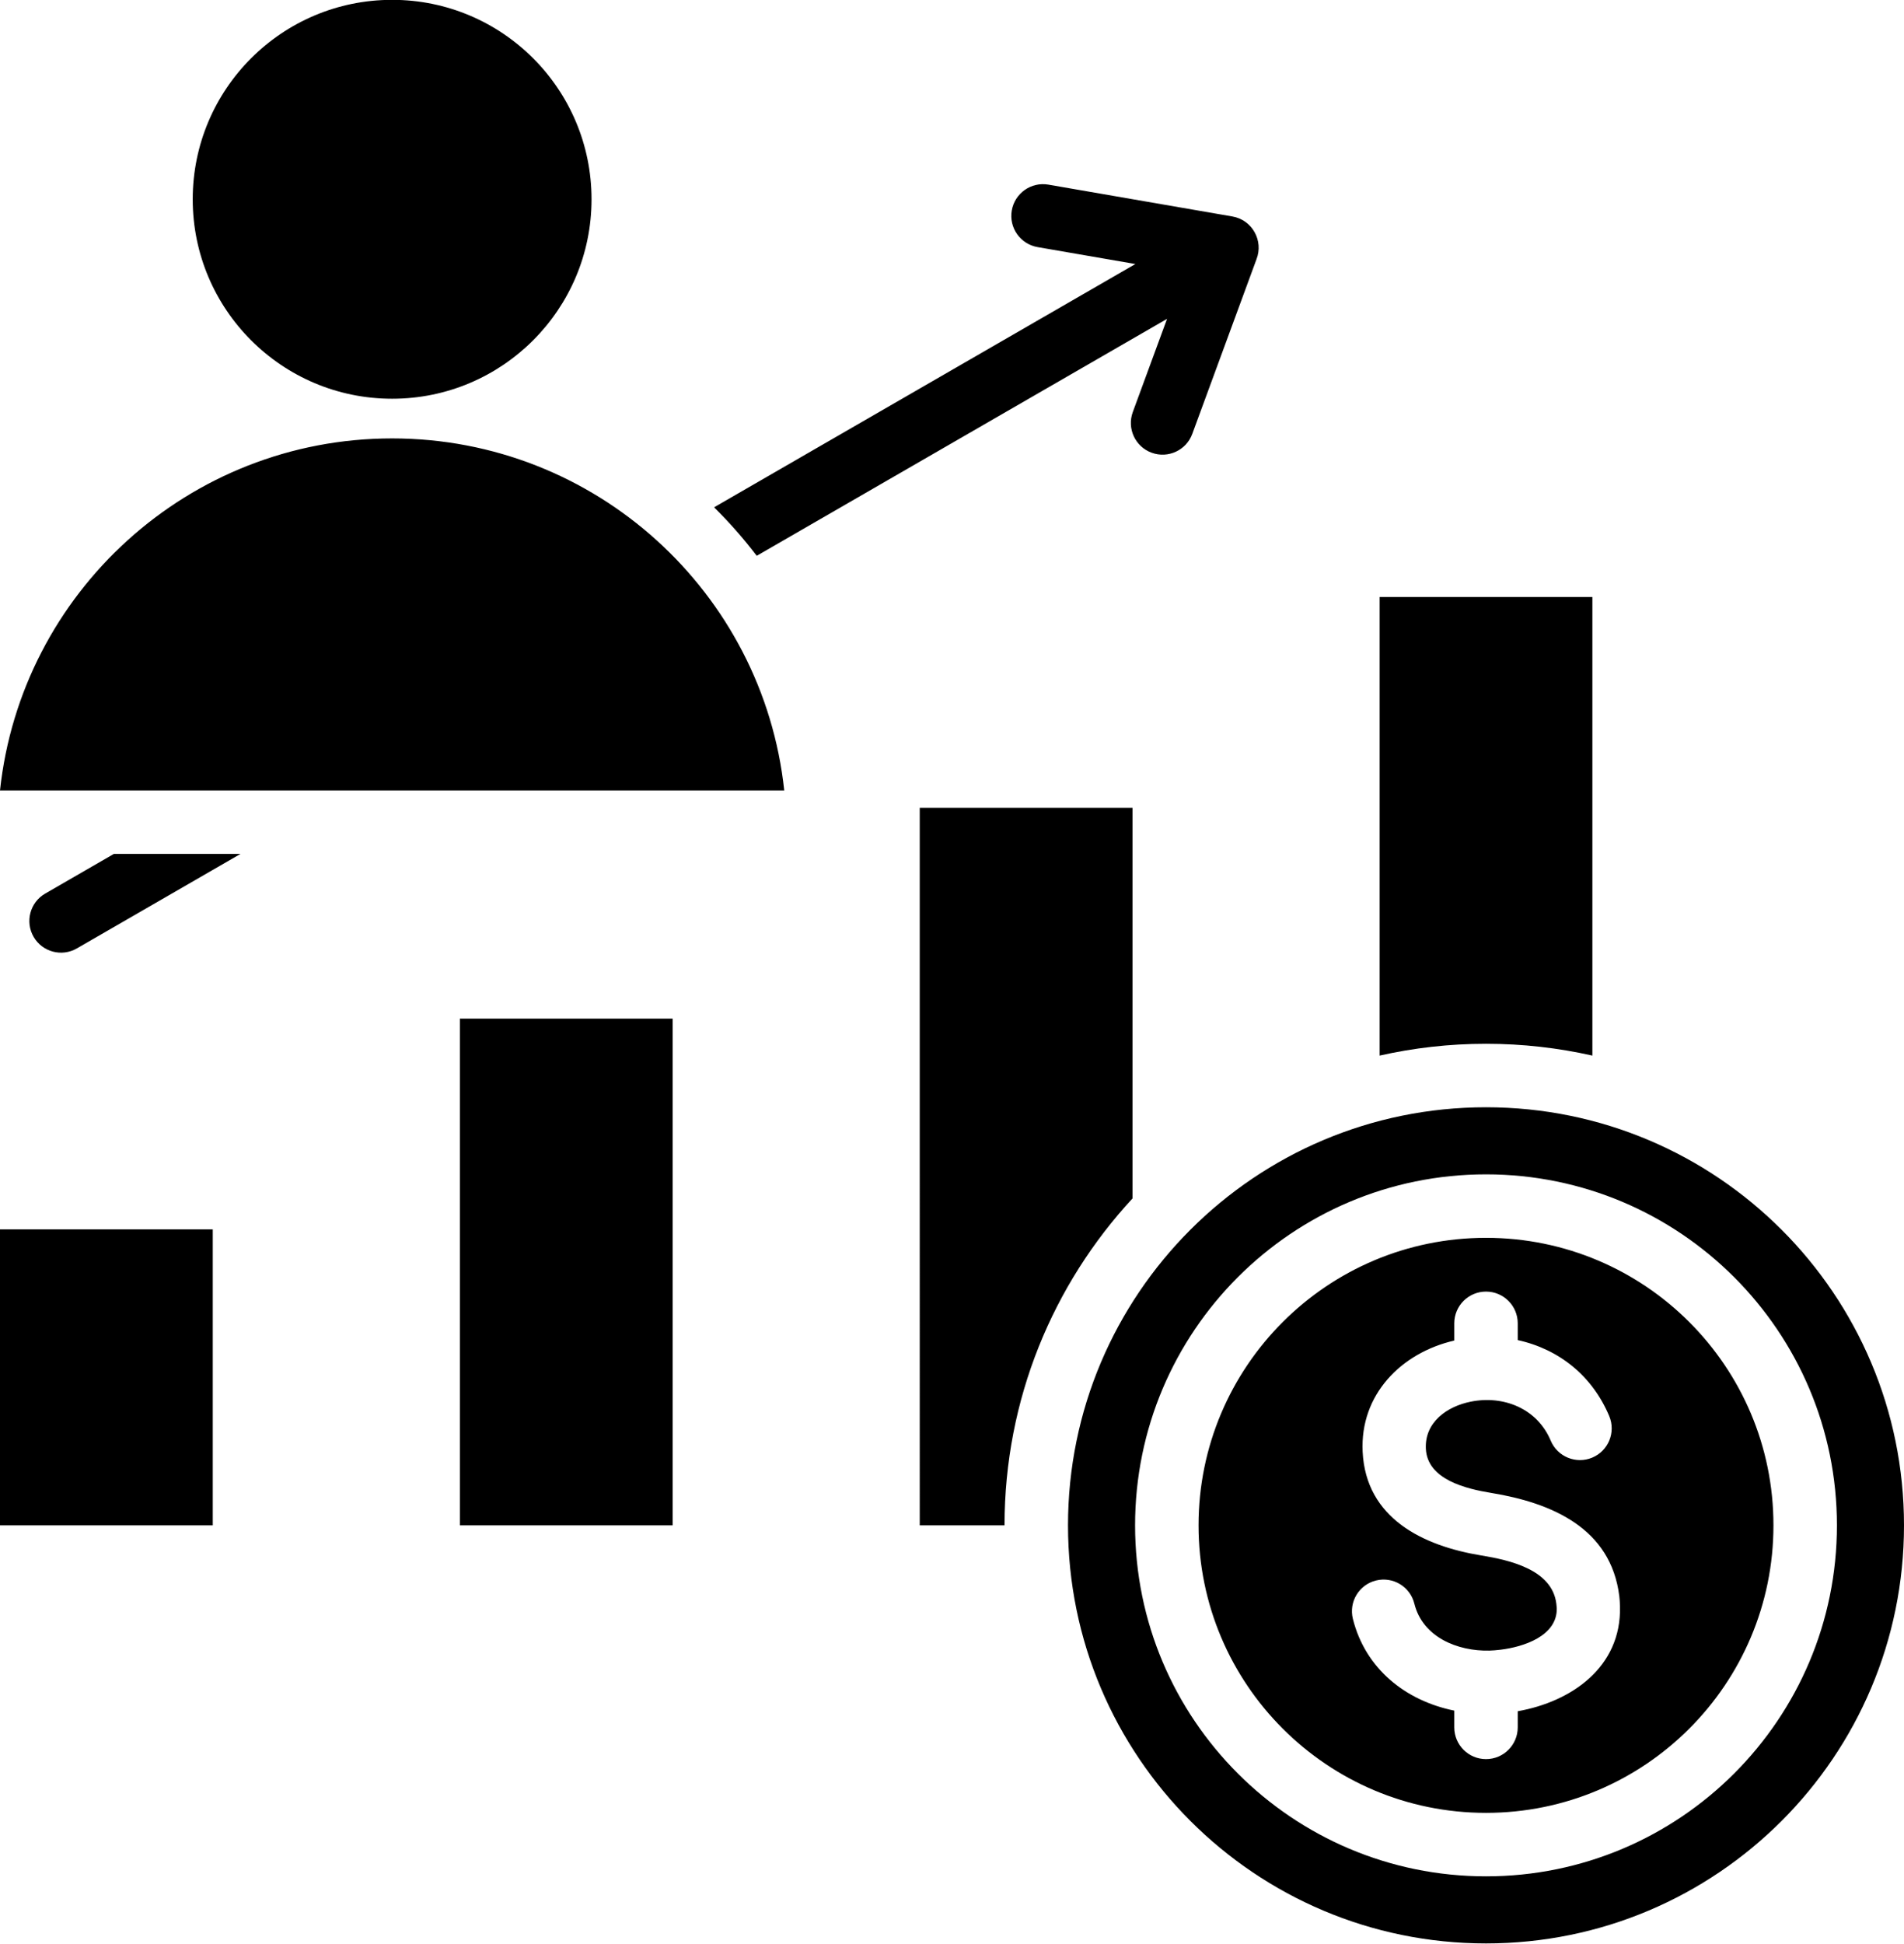
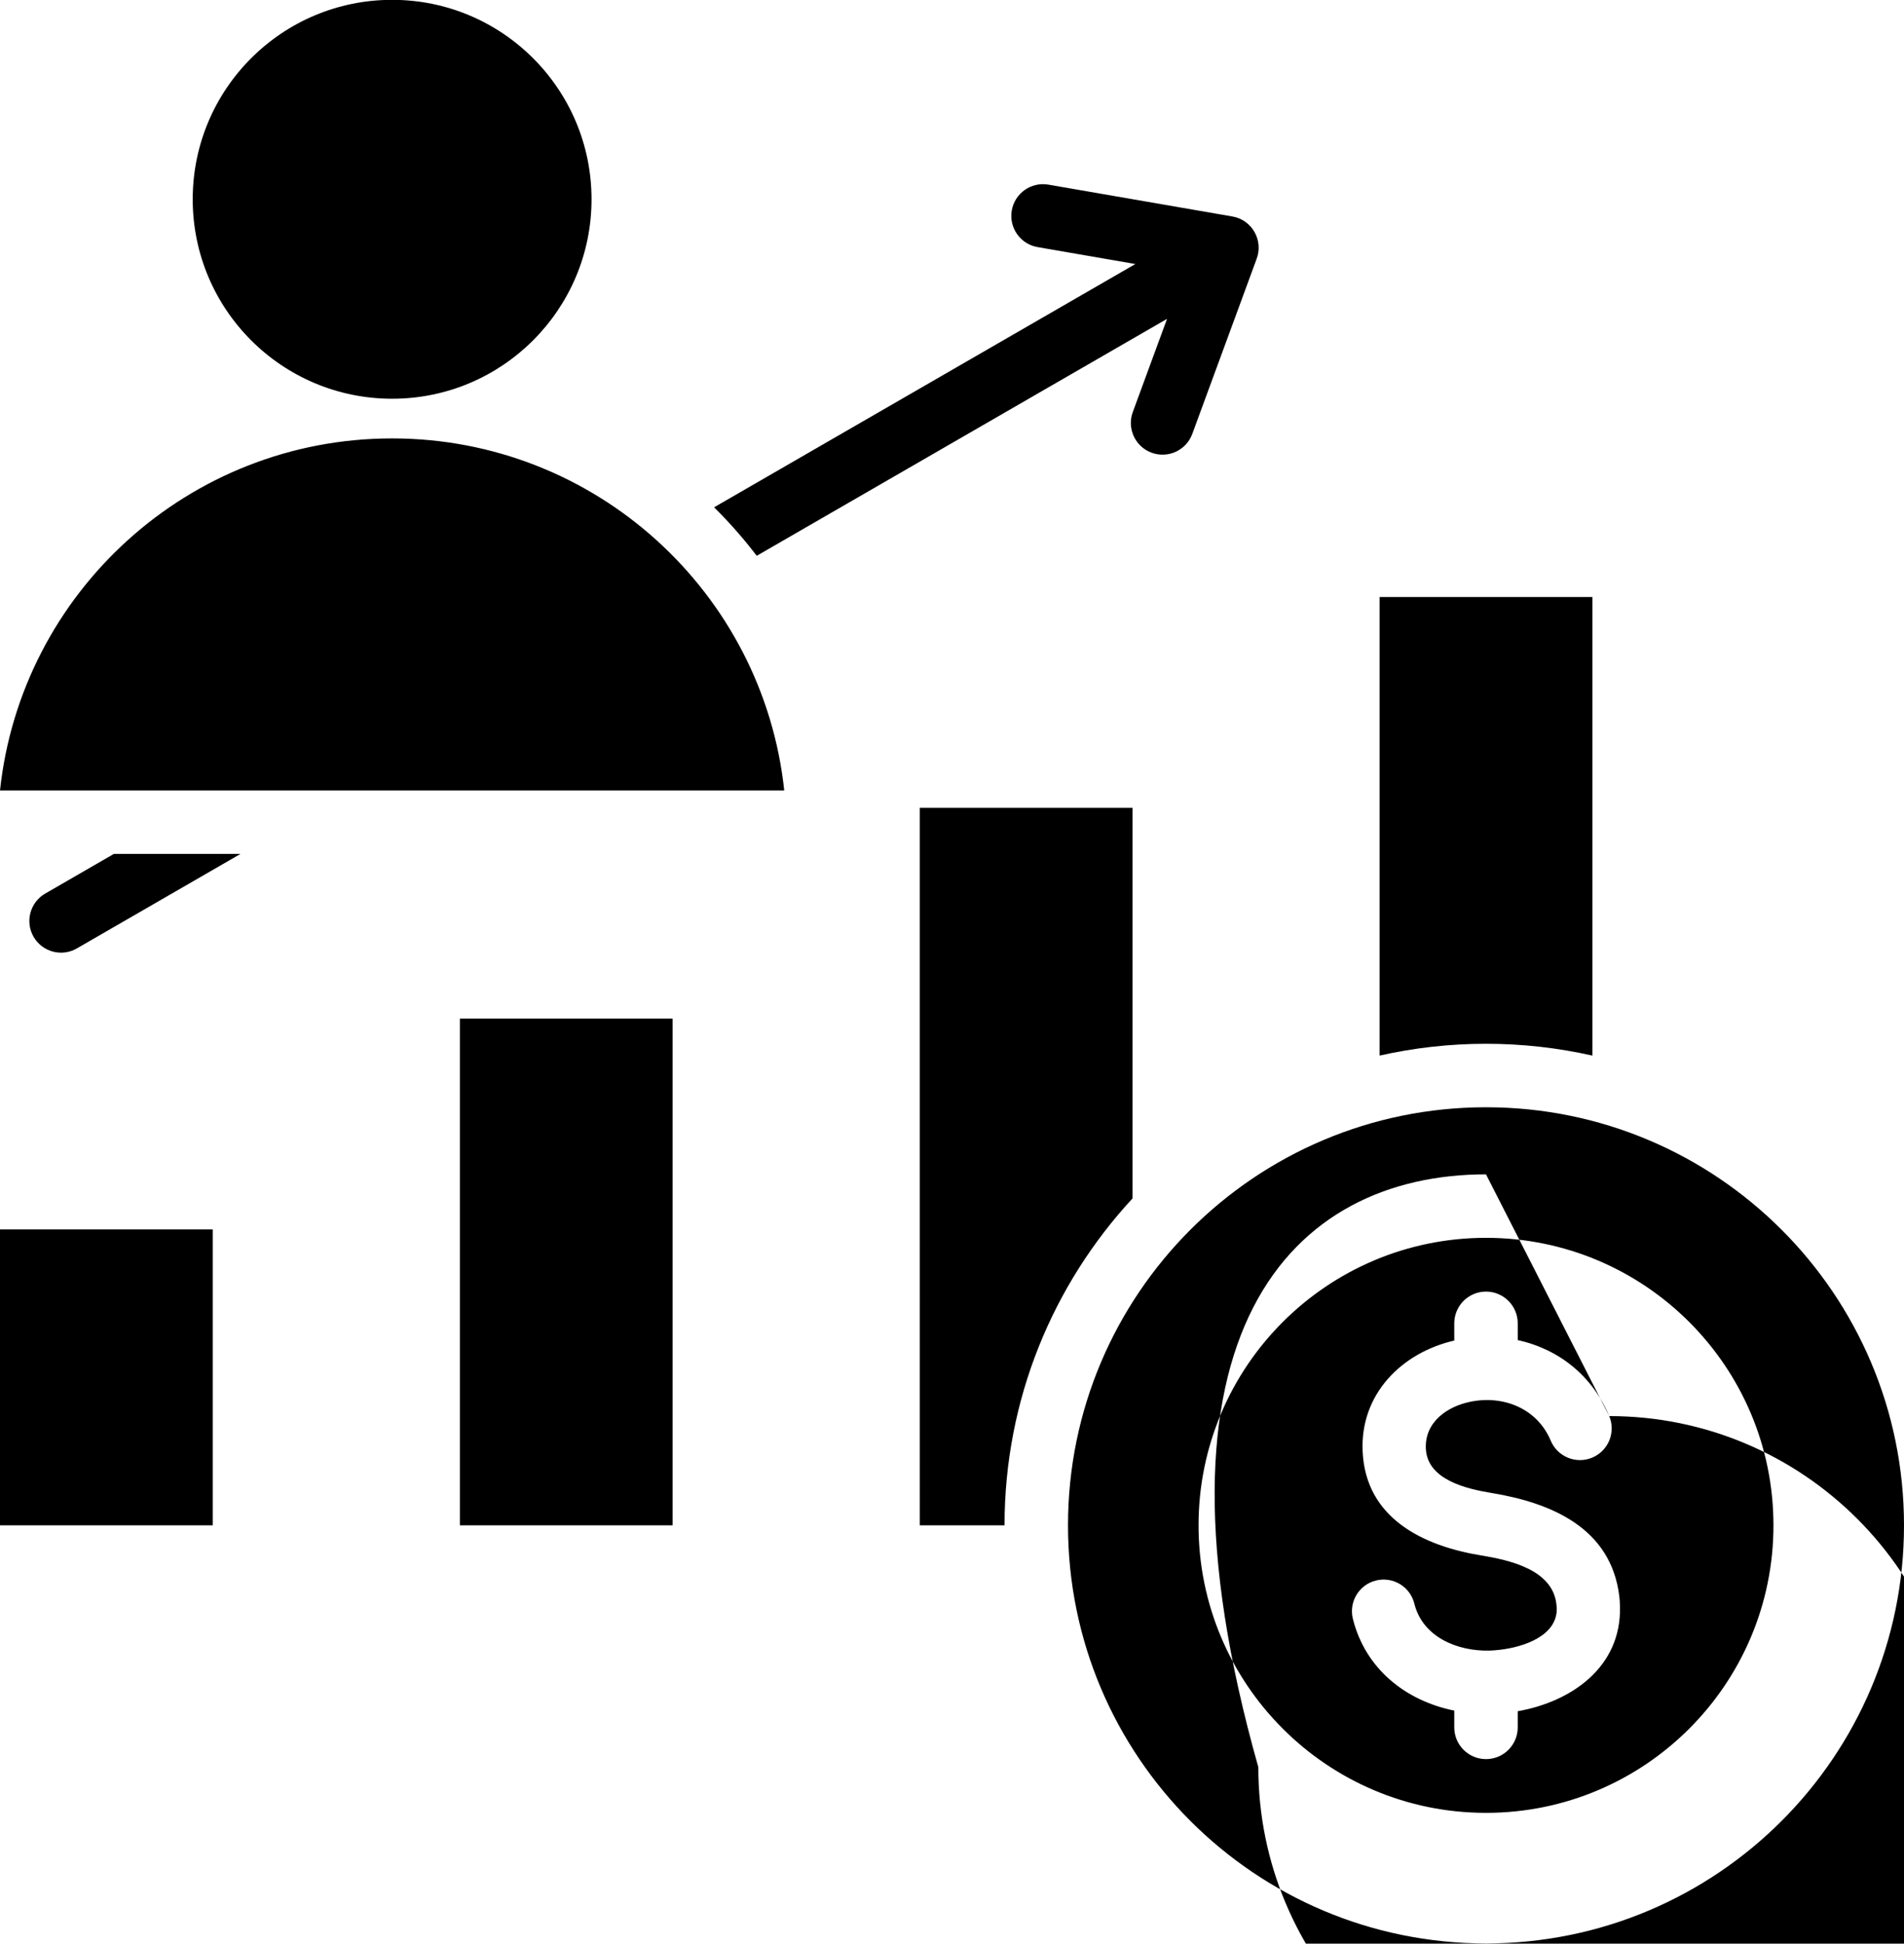
<svg xmlns="http://www.w3.org/2000/svg" height="489.9" preserveAspectRatio="xMidYMid meet" version="1.0" viewBox="16.0 11.1 480.0 489.9" width="480.0" zoomAndPan="magnify">
  <g id="change1_1">
-     <path clip-rule="evenodd" d="M131.934,267.836c17.879,0,35.759,0,53.639,0c0,42.576,0,85.15,0,127.726c-17.88,0-35.76,0-53.639,0 C131.934,352.987,131.934,310.412,131.934,267.836L131.934,267.836z M247.868,214.705c17.879,0,35.759,0,53.639,0v98.459 c-20.021,21.643-32.263,50.588-32.263,82.397h-21.376C247.868,335.277,247.868,274.991,247.868,214.705L247.868,214.705z M363.802,161.575h53.639v115.588c-8.629-1.946-17.603-2.979-26.819-2.979c-9.217,0-18.191,1.033-26.819,2.979V161.575 L363.802,161.575z M390.622,323.095c-40.024,0-72.467,32.443-72.467,72.467s32.443,72.467,72.467,72.467 s72.467-32.443,72.467-72.467S430.646,323.095,390.622,323.095L390.622,323.095z M421.687,368.024 c1.708,4.073-0.208,8.76-4.281,10.469c-4.073,1.708-8.76-0.208-10.469-4.281c-3.404-8.107-11.9-11.487-20.184-9.819 c-5.95,1.198-11.618,5.165-11.293,11.868c0.379,7.822,10.27,10.112,16.516,11.137c15.161,2.489,30.165,8.84,32.256,26.064 c0.088,0.723,0.143,1.593,0.167,2.598c0.362,15.185-12.145,23.942-25.777,26.357v4.066c0,4.418-3.582,8-8,8c-4.418,0-8-3.582-8-8 v-4.222c-12.334-2.506-22.435-10.595-25.564-23.146c-1.053-4.28,1.564-8.603,5.844-9.656c4.28-1.053,8.603,1.564,9.656,5.844 c2.108,8.457,10.901,12.022,18.928,11.83c0.779-0.019,1.734-0.095,2.856-0.231c5.655-0.686,14.287-3.429,14.12-10.466 c-0.004-0.195-0.039-0.558-0.105-1.098c-1.05-8.65-11.823-11.02-18.943-12.189c-14.65-2.405-29.076-9.336-29.891-26.137 c-0.699-14.405,9.711-24.931,23.099-28.025v-4.342c0-4.418,3.582-8,8-8c4.418,0,8,3.582,8,8v4.227 C409.195,351.198,417.484,358.013,421.687,368.024L421.687,368.024z M390.622,307.095c48.857,0,88.467,39.61,88.467,88.467 c0,48.857-39.61,88.467-88.467,88.467c-48.857,0-88.467-39.61-88.467-88.467C302.155,346.705,341.765,307.095,390.622,307.095 L390.622,307.095z M390.622,290.184c-58.199,0-105.378,47.179-105.378,105.378s47.18,105.378,105.378,105.378 S496,453.761,496,395.562S448.821,290.184,390.622,290.184L390.622,290.184z M76.63,226.33l-41.248,23.814 c-3.814,2.209-8.697,0.908-10.906-2.906c-2.209-3.814-0.908-8.697,2.906-10.906l17.323-10.002L76.63,226.33L76.63,226.33z M277.596,73.387c-4.349-0.742-7.273-4.869-6.531-9.219c0.742-4.349,4.869-7.273,9.219-6.531l46.38,8.021 c5.021,0.856,7.931,6.107,6.092,10.799l-16.179,44.002c-1.518,4.142-6.108,6.269-10.25,4.75s-6.268-6.108-4.75-10.25l8.637-23.49 l-103.442,59.723c-3.297-4.328-6.89-8.413-10.749-12.226l106.209-61.32L277.596,73.387L277.596,73.387z M16,210.331l197.708-0.001 c-5.338-49.876-47.551-88.722-98.842-88.728h-0.023C63.551,121.607,21.338,160.454,16,210.331L16,210.331z M16,320.967h53.639 v74.595H16V320.967L16,320.967z M114.855,11.06c27.764,0,50.271,22.507,50.271,50.271c0,27.763-22.507,50.27-50.271,50.27 c-27.764,0-50.271-22.507-50.271-50.27C64.584,33.567,87.091,11.06,114.855,11.06z" fill-rule="evenodd" />
+     <path clip-rule="evenodd" d="M131.934,267.836c17.879,0,35.759,0,53.639,0c0,42.576,0,85.15,0,127.726c-17.88,0-35.76,0-53.639,0 C131.934,352.987,131.934,310.412,131.934,267.836L131.934,267.836z M247.868,214.705c17.879,0,35.759,0,53.639,0v98.459 c-20.021,21.643-32.263,50.588-32.263,82.397h-21.376C247.868,335.277,247.868,274.991,247.868,214.705L247.868,214.705z M363.802,161.575h53.639v115.588c-8.629-1.946-17.603-2.979-26.819-2.979c-9.217,0-18.191,1.033-26.819,2.979V161.575 L363.802,161.575z M390.622,323.095c-40.024,0-72.467,32.443-72.467,72.467s32.443,72.467,72.467,72.467 s72.467-32.443,72.467-72.467S430.646,323.095,390.622,323.095L390.622,323.095z M421.687,368.024 c1.708,4.073-0.208,8.76-4.281,10.469c-4.073,1.708-8.76-0.208-10.469-4.281c-3.404-8.107-11.9-11.487-20.184-9.819 c-5.95,1.198-11.618,5.165-11.293,11.868c0.379,7.822,10.27,10.112,16.516,11.137c15.161,2.489,30.165,8.84,32.256,26.064 c0.088,0.723,0.143,1.593,0.167,2.598c0.362,15.185-12.145,23.942-25.777,26.357v4.066c0,4.418-3.582,8-8,8c-4.418,0-8-3.582-8-8 v-4.222c-12.334-2.506-22.435-10.595-25.564-23.146c-1.053-4.28,1.564-8.603,5.844-9.656c4.28-1.053,8.603,1.564,9.656,5.844 c2.108,8.457,10.901,12.022,18.928,11.83c0.779-0.019,1.734-0.095,2.856-0.231c5.655-0.686,14.287-3.429,14.12-10.466 c-0.004-0.195-0.039-0.558-0.105-1.098c-1.05-8.65-11.823-11.02-18.943-12.189c-14.65-2.405-29.076-9.336-29.891-26.137 c-0.699-14.405,9.711-24.931,23.099-28.025v-4.342c0-4.418,3.582-8,8-8c4.418,0,8,3.582,8,8v4.227 C409.195,351.198,417.484,358.013,421.687,368.024L421.687,368.024z c48.857,0,88.467,39.61,88.467,88.467 c0,48.857-39.61,88.467-88.467,88.467c-48.857,0-88.467-39.61-88.467-88.467C302.155,346.705,341.765,307.095,390.622,307.095 L390.622,307.095z M390.622,290.184c-58.199,0-105.378,47.179-105.378,105.378s47.18,105.378,105.378,105.378 S496,453.761,496,395.562S448.821,290.184,390.622,290.184L390.622,290.184z M76.63,226.33l-41.248,23.814 c-3.814,2.209-8.697,0.908-10.906-2.906c-2.209-3.814-0.908-8.697,2.906-10.906l17.323-10.002L76.63,226.33L76.63,226.33z M277.596,73.387c-4.349-0.742-7.273-4.869-6.531-9.219c0.742-4.349,4.869-7.273,9.219-6.531l46.38,8.021 c5.021,0.856,7.931,6.107,6.092,10.799l-16.179,44.002c-1.518,4.142-6.108,6.269-10.25,4.75s-6.268-6.108-4.75-10.25l8.637-23.49 l-103.442,59.723c-3.297-4.328-6.89-8.413-10.749-12.226l106.209-61.32L277.596,73.387L277.596,73.387z M16,210.331l197.708-0.001 c-5.338-49.876-47.551-88.722-98.842-88.728h-0.023C63.551,121.607,21.338,160.454,16,210.331L16,210.331z M16,320.967h53.639 v74.595H16V320.967L16,320.967z M114.855,11.06c27.764,0,50.271,22.507,50.271,50.271c0,27.763-22.507,50.27-50.271,50.27 c-27.764,0-50.271-22.507-50.271-50.27C64.584,33.567,87.091,11.06,114.855,11.06z" fill-rule="evenodd" />
  </g>
</svg>